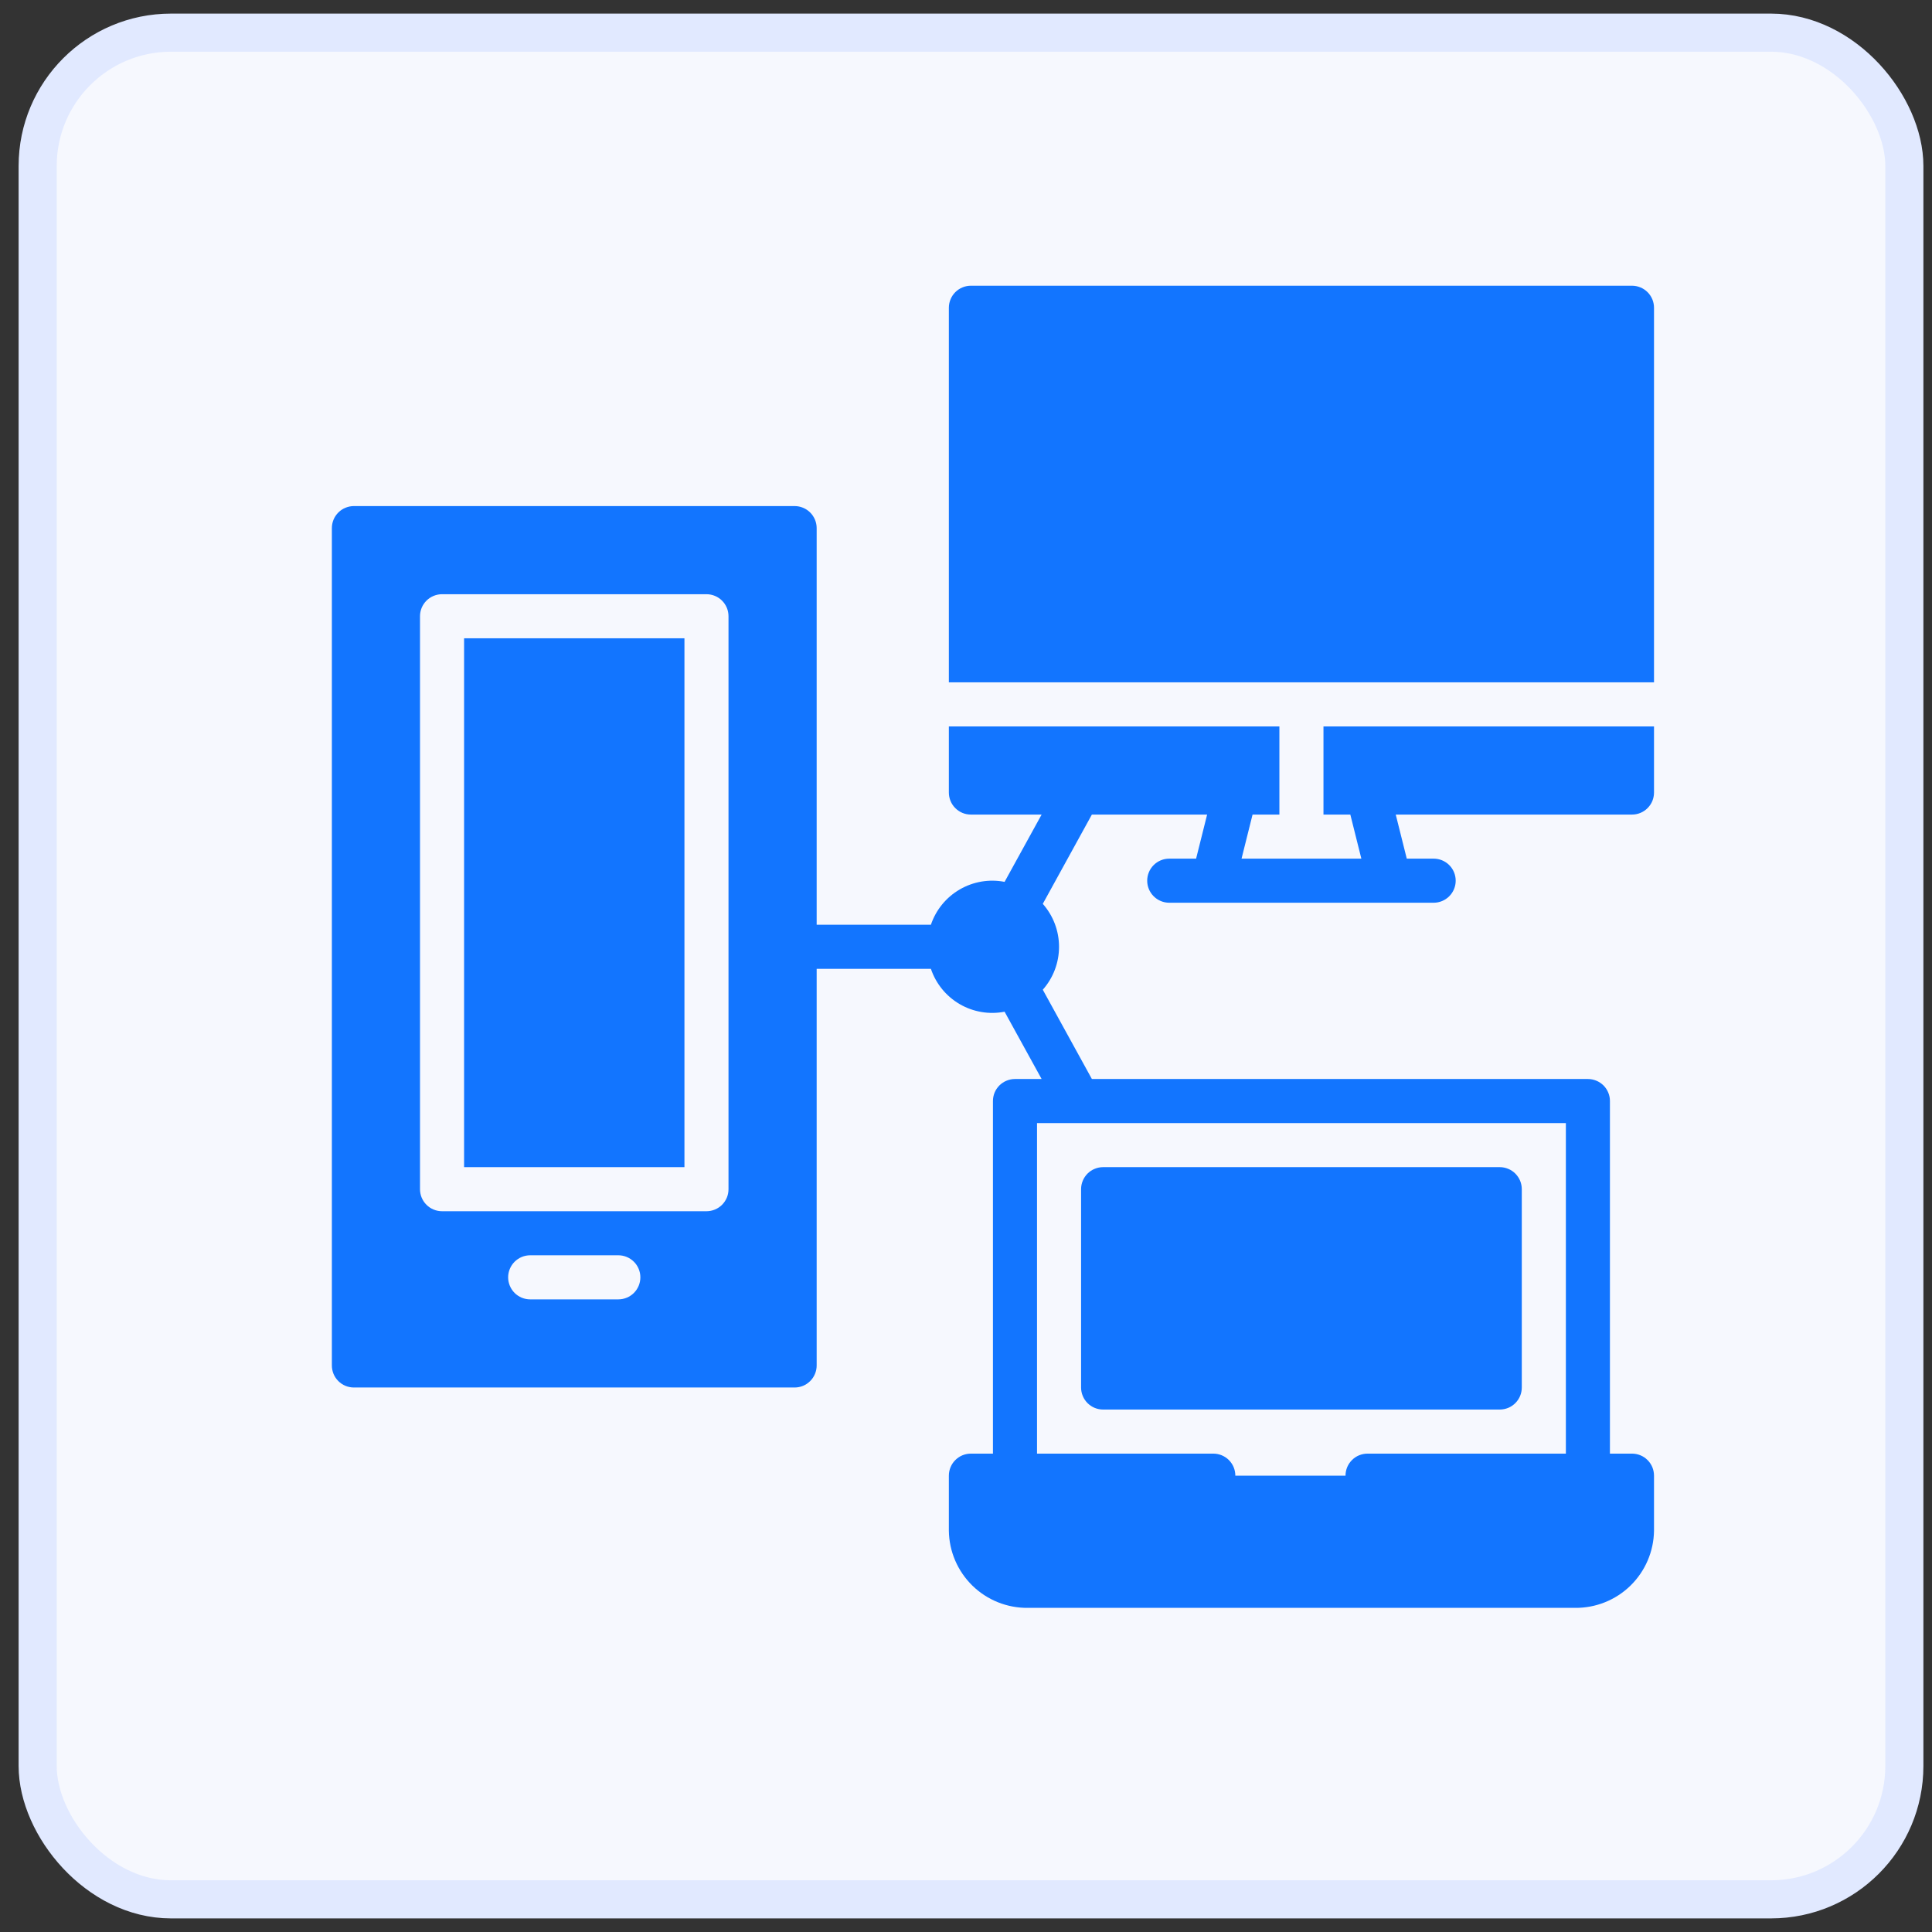
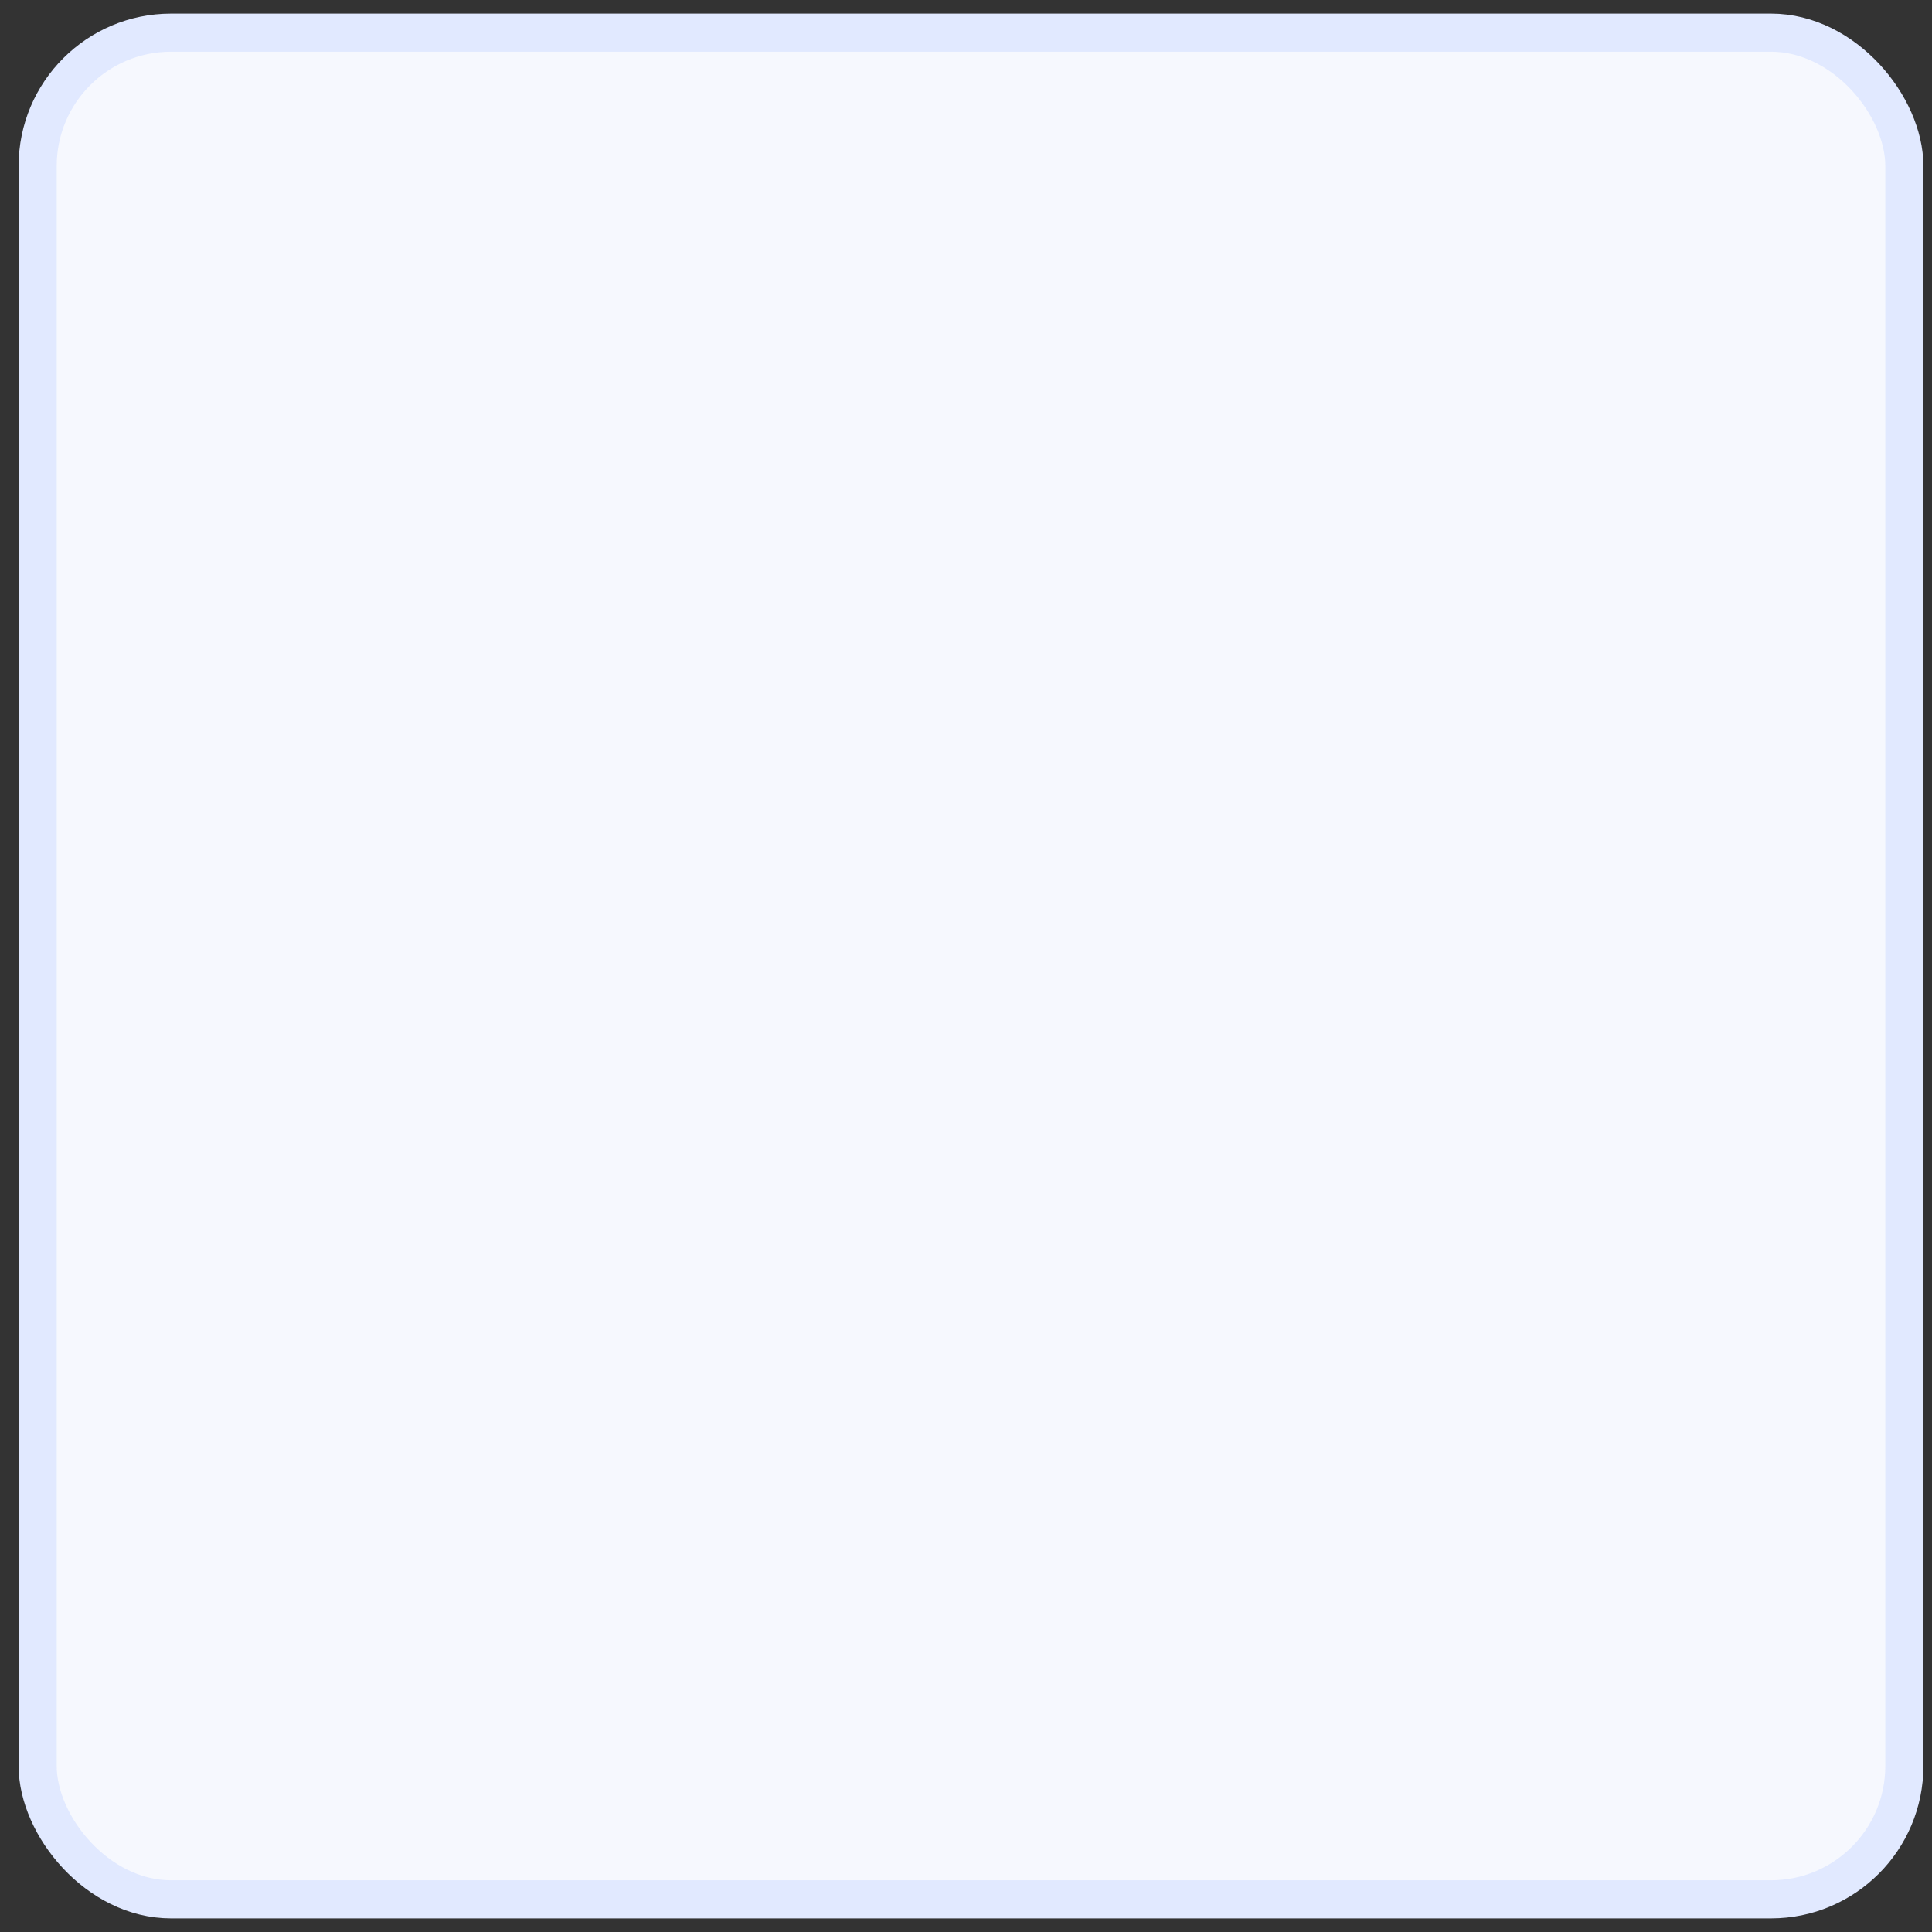
<svg xmlns="http://www.w3.org/2000/svg" width="71" height="71" viewBox="0 0 71 71" fill="none">
  <rect x="0" y="0" width="71" height="71" fill="#333333" stroke="none" />
  <rect x="1.384" y="1.2" width="68.6" height="68.6" rx="4.9" fill="#F6F8FE" stroke="#E1E9FF" stroke-width="1.4" />
-   <path d="M60.784 25.076V11.31C60.784 11.203 60.763 11.098 60.723 11C60.682 10.902 60.622 10.812 60.547 10.737C60.472 10.662 60.383 10.602 60.284 10.562C60.186 10.521 60.081 10.5 59.974 10.5H35.68C35.574 10.5 35.468 10.521 35.37 10.562C35.272 10.602 35.183 10.662 35.107 10.737C35.032 10.812 34.972 10.902 34.932 11C34.891 11.098 34.87 11.203 34.87 11.31V25.076H60.784Z" fill="#1275FF" />
-   <path d="M40.539 51.8H55.115C55.222 51.8 55.327 51.779 55.425 51.739C55.524 51.698 55.613 51.638 55.688 51.563C55.763 51.488 55.823 51.398 55.864 51.3C55.904 51.202 55.925 51.097 55.925 50.99V43.702C55.925 43.596 55.904 43.49 55.864 43.392C55.823 43.294 55.763 43.205 55.688 43.129C55.613 43.054 55.524 42.994 55.425 42.954C55.327 42.913 55.222 42.892 55.115 42.892H40.539C40.433 42.892 40.327 42.913 40.229 42.954C40.131 42.994 40.041 43.054 39.966 43.129C39.891 43.205 39.831 43.294 39.791 43.392C39.75 43.49 39.729 43.596 39.729 43.702V50.99C39.729 51.097 39.75 51.202 39.791 51.3C39.831 51.398 39.891 51.488 39.966 51.563C40.041 51.638 40.131 51.698 40.229 51.739C40.327 51.779 40.433 51.8 40.539 51.8Z" fill="#1275FF" />
-   <path d="M25.153 23.457H17.055V42.892H25.153V23.457Z" fill="#1275FF" />
-   <path d="M60.784 29.125V26.696H48.637V29.935H49.624L50.029 31.555H45.626L46.031 29.935H47.017V26.696H34.87V29.125C34.87 29.232 34.891 29.337 34.932 29.436C34.972 29.534 35.032 29.623 35.107 29.698C35.183 29.773 35.272 29.833 35.37 29.874C35.468 29.915 35.574 29.935 35.68 29.935H38.279L36.918 32.408C36.353 32.298 35.766 32.398 35.268 32.688C34.77 32.978 34.394 33.438 34.21 33.984H30.012V19.408C30.012 19.302 29.991 19.196 29.95 19.098C29.909 19 29.85 18.91 29.774 18.835C29.699 18.76 29.61 18.7 29.512 18.66C29.413 18.619 29.308 18.598 29.202 18.598H13.006C12.899 18.598 12.794 18.619 12.696 18.66C12.597 18.7 12.508 18.76 12.433 18.835C12.358 18.91 12.298 19 12.257 19.098C12.217 19.196 12.196 19.302 12.196 19.408V50.181C12.196 50.287 12.217 50.392 12.257 50.49C12.298 50.589 12.358 50.678 12.433 50.753C12.508 50.828 12.597 50.888 12.696 50.929C12.794 50.969 12.899 50.99 13.006 50.99H29.202C29.308 50.99 29.413 50.969 29.512 50.929C29.61 50.888 29.699 50.828 29.774 50.753C29.85 50.678 29.909 50.589 29.95 50.49C29.991 50.392 30.012 50.287 30.012 50.181V35.604H34.21C34.394 36.15 34.77 36.611 35.268 36.901C35.766 37.191 36.353 37.29 36.918 37.18L38.279 39.653H37.3C37.193 39.653 37.088 39.674 36.99 39.715C36.892 39.755 36.802 39.815 36.727 39.89C36.652 39.965 36.592 40.054 36.551 40.153C36.511 40.251 36.49 40.356 36.49 40.463V53.42H35.68C35.574 53.42 35.468 53.441 35.37 53.481C35.272 53.522 35.183 53.581 35.107 53.657C35.032 53.732 34.972 53.821 34.932 53.919C34.891 54.018 34.87 54.123 34.87 54.23V56.254C34.88 57.015 35.192 57.74 35.736 58.272C36.281 58.803 37.014 59.097 37.774 59.088H57.88C58.641 59.097 59.374 58.803 59.918 58.272C60.462 57.74 60.774 57.015 60.784 56.254V54.23C60.784 54.123 60.763 54.018 60.723 53.919C60.682 53.821 60.622 53.732 60.547 53.657C60.472 53.581 60.383 53.522 60.284 53.481C60.186 53.441 60.081 53.42 59.974 53.42H59.164V40.463C59.165 40.356 59.144 40.251 59.103 40.153C59.062 40.054 59.003 39.965 58.928 39.89C58.852 39.815 58.763 39.755 58.665 39.715C58.566 39.674 58.461 39.653 58.355 39.653H40.126L38.322 36.372C38.707 35.937 38.919 35.376 38.919 34.794C38.919 34.213 38.707 33.651 38.322 33.216L40.126 29.935H44.361L43.956 31.555H42.968C42.754 31.555 42.548 31.64 42.396 31.792C42.244 31.944 42.159 32.15 42.159 32.365C42.159 32.58 42.244 32.785 42.396 32.937C42.548 33.089 42.754 33.175 42.968 33.175H52.686C52.901 33.175 53.107 33.089 53.259 32.937C53.411 32.785 53.496 32.58 53.496 32.365C53.496 32.15 53.411 31.944 53.259 31.792C53.107 31.64 52.901 31.555 52.686 31.555H51.698L51.293 29.935H59.974C60.081 29.935 60.186 29.915 60.284 29.874C60.383 29.833 60.472 29.773 60.547 29.698C60.622 29.623 60.682 29.534 60.723 29.436C60.763 29.337 60.784 29.232 60.784 29.125ZM22.723 47.751H19.484C19.269 47.751 19.063 47.666 18.911 47.514C18.76 47.362 18.674 47.156 18.674 46.941C18.674 46.727 18.76 46.52 18.911 46.369C19.063 46.217 19.269 46.131 19.484 46.131H22.723C22.938 46.131 23.144 46.217 23.296 46.369C23.448 46.52 23.533 46.727 23.533 46.941C23.533 47.156 23.448 47.362 23.296 47.514C23.144 47.666 22.938 47.751 22.723 47.751ZM26.772 43.702C26.772 43.808 26.752 43.914 26.711 44.012C26.67 44.11 26.61 44.2 26.535 44.275C26.46 44.35 26.371 44.41 26.273 44.45C26.174 44.491 26.069 44.512 25.962 44.512H16.245C16.139 44.512 16.033 44.491 15.935 44.45C15.837 44.41 15.747 44.35 15.672 44.275C15.597 44.2 15.537 44.11 15.496 44.012C15.456 43.914 15.435 43.808 15.435 43.702V22.647C15.435 22.541 15.456 22.435 15.496 22.337C15.537 22.239 15.597 22.149 15.672 22.074C15.747 21.999 15.837 21.939 15.935 21.899C16.033 21.858 16.139 21.837 16.245 21.837H25.962C26.069 21.837 26.174 21.858 26.273 21.899C26.371 21.939 26.46 21.999 26.535 22.074C26.61 22.149 26.67 22.239 26.711 22.337C26.752 22.435 26.772 22.541 26.772 22.647V43.702ZM57.545 41.273V53.42H50.257C50.15 53.42 50.045 53.441 49.947 53.481C49.848 53.522 49.759 53.581 49.684 53.657C49.609 53.732 49.549 53.821 49.508 53.919C49.468 54.018 49.447 54.123 49.447 54.23H45.398C45.398 54.123 45.377 54.018 45.336 53.919C45.296 53.821 45.236 53.732 45.161 53.657C45.086 53.581 44.996 53.522 44.898 53.481C44.8 53.441 44.694 53.42 44.588 53.42H38.11V41.273H57.545Z" fill="#1275FF" />
</svg>